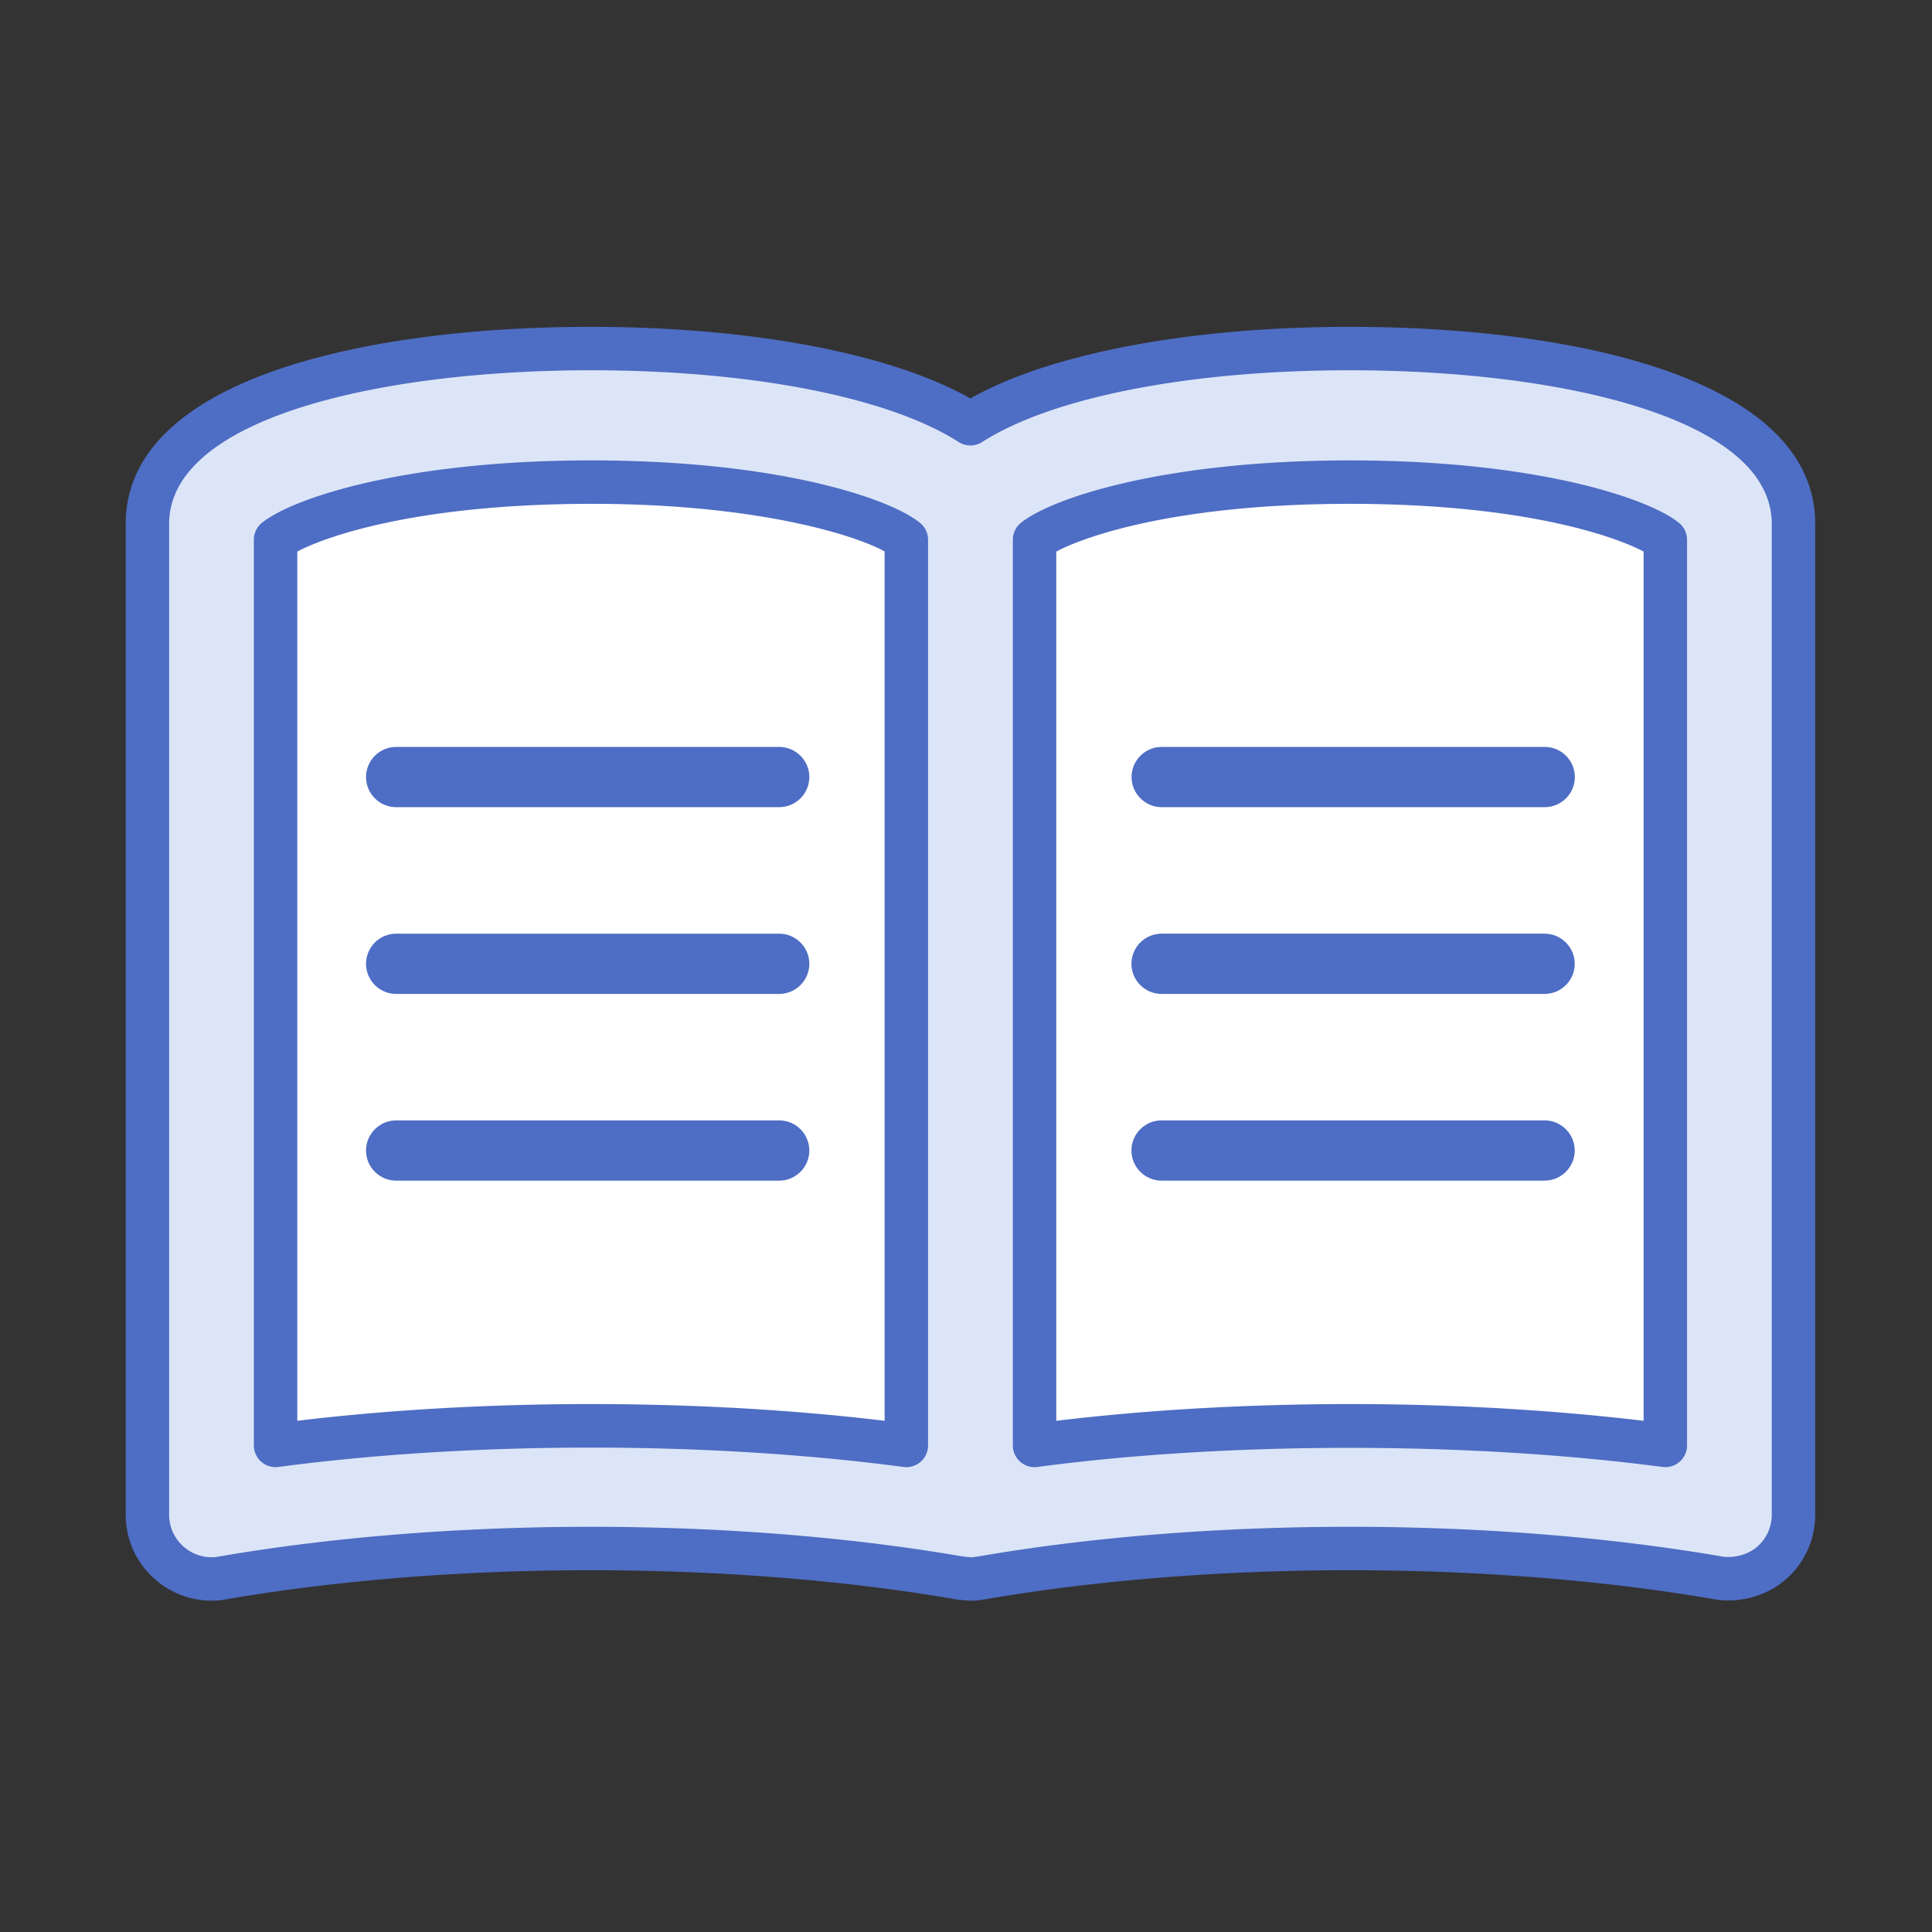
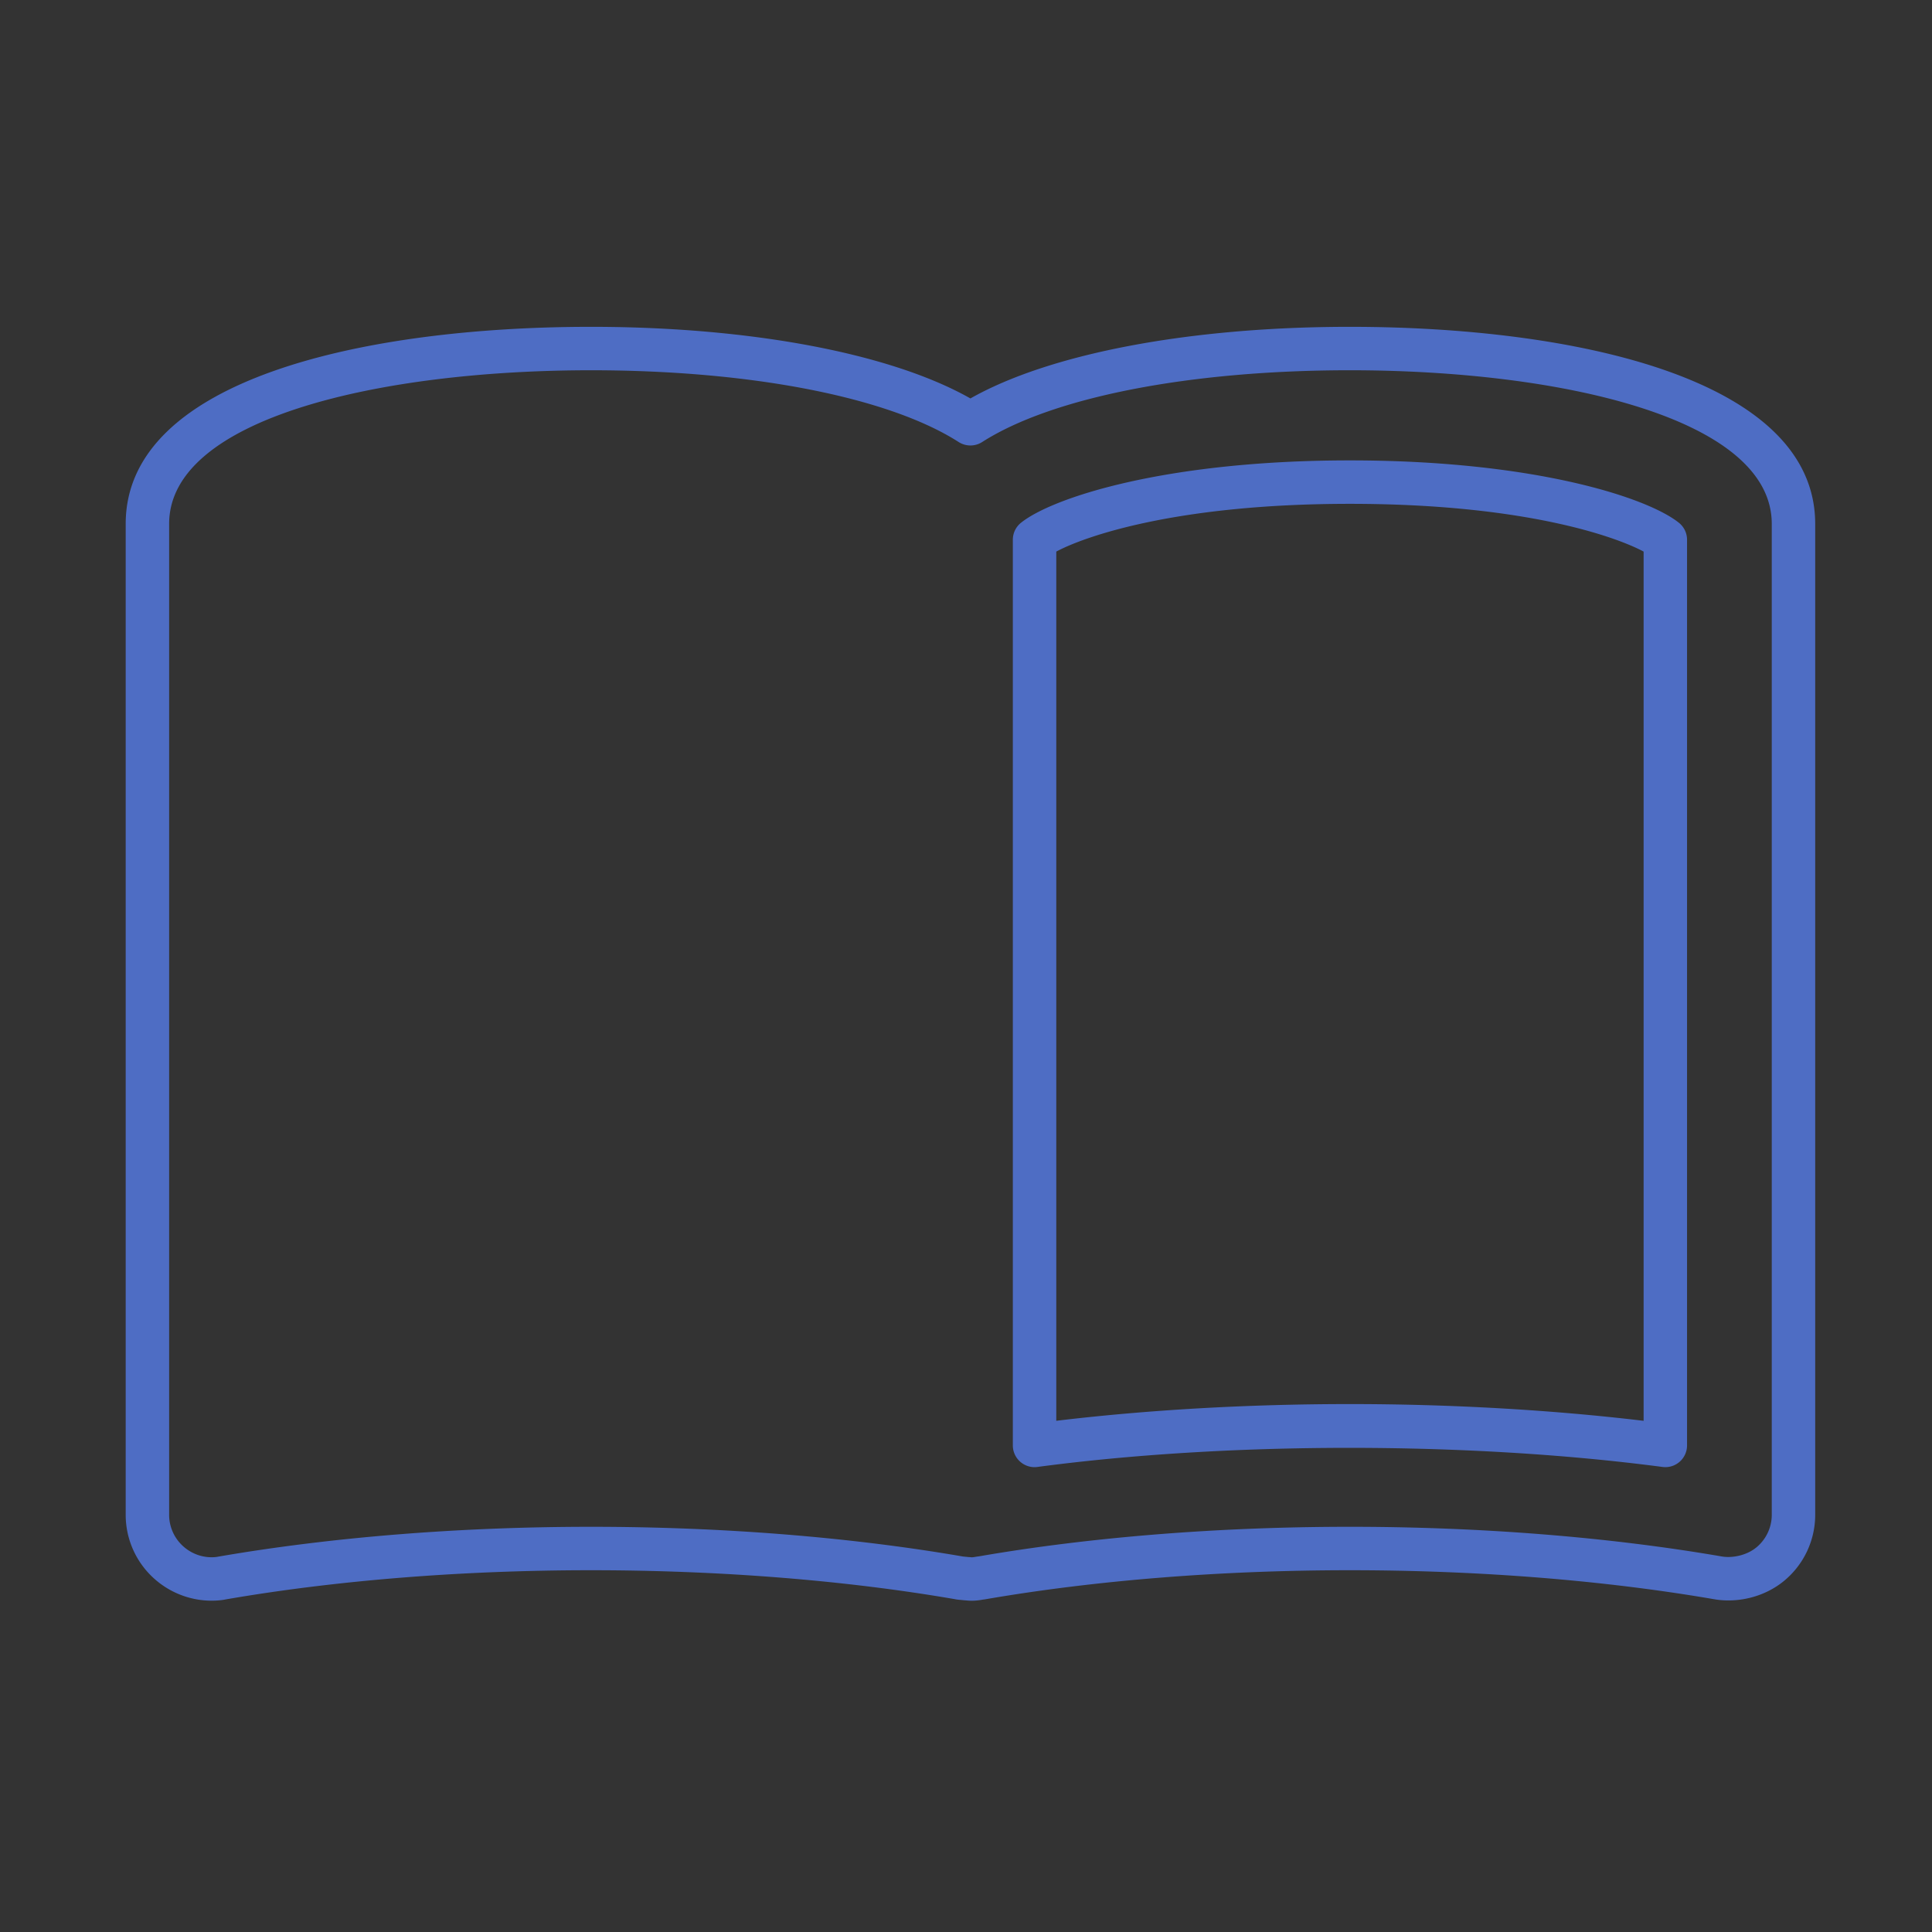
<svg xmlns="http://www.w3.org/2000/svg" width="800px" height="800px" viewBox="0 0 1024 1024" class="icon" version="1.1">
  <rect x="0" y="0" width="1024" height="1024" fill="#333333" stroke="none" />
-   <path d="M715.442 184.731c-87.248 0-162.081 14.891-201.099 39.869-39.044-25.003-113.853-39.869-201.099-39.869-108.447 0-235.113 24.378-235.113 92.953v525.162a33.912 33.912 0 0 0 12.114 26.005c6.107 5.155 13.89 8.033 21.9 8.033 1.928 0 3.854-0.149 5.782-0.55 58.94-10.186 126.516-15.592 195.318-15.592 68.878 0 136.376 5.406 195.244 15.592 0.701 0.149 1.376 0.149 2.003 0.224l0.776 0.075c0.701 0.075 1.376 0.149 1.928 0.149 2.152 0.301 4.23 0 6.332-0.376l0.627-0.075c58.94-10.186 126.442-15.592 195.318-15.592s136.376 5.406 195.318 15.592c1.851 0.301 3.854 0.55 5.782 0.55 8.033 0 15.743-2.854 21.9-8.033a33.909 33.909 0 0 0 12.114-26.004V277.684c-0.007-68.6-126.673-92.952-235.143-92.952z" fill="#DCE5F7" />
  <path d="M515.03 848.418c-0.91 0-1.821-0.045-2.743-0.146a41.964 41.964 0 0 1-2.31-0.203c-1.944-0.163-2.917-0.269-3.917-0.483-57.855-9.998-124.69-15.332-192.812-15.332-68.106 0-134.963 5.333-193.358 15.422-2.197 0.461-4.85 0.72-7.745 0.72-10.696 0-21.109-3.816-29.326-10.746a45.399 45.399 0 0 1-16.198-34.8V277.687c0-77.02 127.399-104.463 246.62-104.463 84.719 0 158.985 14.107 201.102 37.953 42.129-23.846 116.389-37.953 201.096-37.953 119.239 0 246.648 27.443 246.654 104.463v525.157a45.365 45.365 0 0 1-16.214 34.811c-10.178 8.565-24.251 12.094-36.919 10.043-58.495-10.111-125.358-15.444-193.487-15.444-68.133 0-134.997 5.333-193.358 15.422-0.214 0.039-1.051 0.14-1.264 0.163-1.471 0.288-3.635 0.58-5.822 0.58z m-201.782-39.184c69.415 0 137.61 5.451 197.201 15.759 0.158 0.011 1.219 0.118 1.377 0.135l1.545 0.152c0.314 0.016 1.118 0.061 1.433 0.106l0.225 0.011c0.826 0 1.641-0.174 2.468-0.32 0.23-0.039 1.096-0.146 1.332-0.174 59.001-10.217 127.219-15.67 196.645-15.67 69.42 0 137.639 5.451 197.28 15.759 5.676 0.899 13.191-0.652 18.305-4.952a22.405 22.405 0 0 0 8.014-17.198V277.687c-0.005-56.258-112.32-81.442-223.634-81.442-84.82 0-157.675 14.225-194.891 38.055a11.528 11.528 0 0 1-12.409 0c-37.206-23.83-110.066-38.055-194.898-38.055-111.297 0-223.6 25.185-223.6 81.442v525.163a22.444 22.444 0 0 0 8.014 17.198c4.075 3.439 9.217 5.328 14.489 5.328 1.31 0 2.439-0.101 3.45-0.309 60.043-10.381 128.26-15.833 197.653-15.833z" fill="#4E6DC4" />
-   <path d="M882.658 286.068V766.105c-51.533-6.782-109.147-10.411-167.163-10.411S599.867 759.248 548.334 766.105V286.068c12.815-10.336 68.726-30.534 167.163-30.534s154.373 20.198 167.162 30.534z" fill="#FFFFFF" />
  <path d="M882.659 777.614c-0.501 0-1-0.034-1.501-0.101-102.973-13.556-230.422-13.432-331.306 0-3.271 0.461-6.604-0.562-9.099-2.748a11.52 11.52 0 0 1-3.929-8.661V286.066c0-3.479 1.574-6.772 4.283-8.959 16.49-13.297 76.542-33.086 174.389-33.086 97.904 0 157.933 19.789 174.395 33.092a11.513 11.513 0 0 1 4.277 8.953V766.105a11.507 11.507 0 0 1-11.509 11.509z m-167.162-33.429c53.341 0 106.846 3.057 155.652 8.874V292.35c-15.146-8.093-63.767-25.307-155.652-25.307-91.834 0-140.482 17.215-155.651 25.307v460.699c48.35-5.806 101.854-8.864 155.651-8.864z" fill="#4E6DC4" />
-   <path d="M480.383 286.068V766.105c-52.232-6.933-109.923-10.561-167.163-10.561s-114.928 3.629-167.163 10.561V286.068c12.815-10.336 68.726-30.534 167.163-30.534 98.436-0.1 154.424 20.198 167.163 30.534z" fill="#FFFFFF" />
-   <path d="M480.381 777.614c-0.506 0-1.012-0.034-1.517-0.101-103.058-13.674-228.209-13.685-331.288 0-3.288 0.461-6.604-0.562-9.099-2.748a11.52 11.52 0 0 1-3.929-8.661V286.066c0-3.479 1.574-6.772 4.283-8.959 16.49-13.297 76.542-33.086 174.389-33.086 98.218 0 158.017 19.8 174.418 33.108a11.512 11.512 0 0 1 4.254 8.936V766.105a11.507 11.507 0 0 1-11.511 11.509zM157.568 292.35v460.699c98.118-11.814 213.196-11.814 311.303 0V292.254c-17.321-9.476-70.461-25.212-154.96-25.212-92.447 0-141.174 17.215-156.343 25.308z" fill="#4E6DC4" />
-   <path d="M599.754 411.847c0 8.785 7.183 15.967 15.967 15.967h203.027c8.785 0 15.967-7.183 15.967-15.967 0-8.785-7.183-15.967-15.967-15.967h-203.026c-8.81-0.001-15.969 7.183-15.969 15.967zM818.674 494.864h-203.026c-8.785 0-15.967 7.183-15.967 15.967 0 8.785 7.183 15.967 15.967 15.967h203.027c8.785 0 15.967-7.183 15.967-15.967 0-8.785-7.183-15.967-15.969-15.967zM818.674 593.825h-203.026c-8.785 0-15.967 7.183-15.967 15.967 0 8.785 7.183 15.967 15.967 15.967h203.027c8.785 0 15.967-7.183 15.967-15.967 0-8.785-7.183-15.967-15.969-15.967zM209.968 625.761h203.027c8.785 0 15.967-7.183 15.967-15.967 0-8.785-7.183-15.967-15.967-15.967H209.968c-8.785 0-15.967 7.183-15.967 15.967-0.001 8.784 7.158 15.967 15.967 15.967zM209.968 526.799h203.027c8.785 0 15.967-7.183 15.967-15.967 0-8.785-7.183-15.967-15.967-15.967H209.968c-8.785 0-15.967 7.183-15.967 15.967-0.001 8.785 7.158 15.967 15.967 15.967zM209.968 427.814h203.027c8.785 0 15.967-7.183 15.967-15.967 0-8.785-7.183-15.967-15.967-15.967H209.968c-8.785 0-15.967 7.183-15.967 15.967-0.001 8.785 7.158 15.967 15.967 15.967z" fill="#4E6DC4" />
</svg>